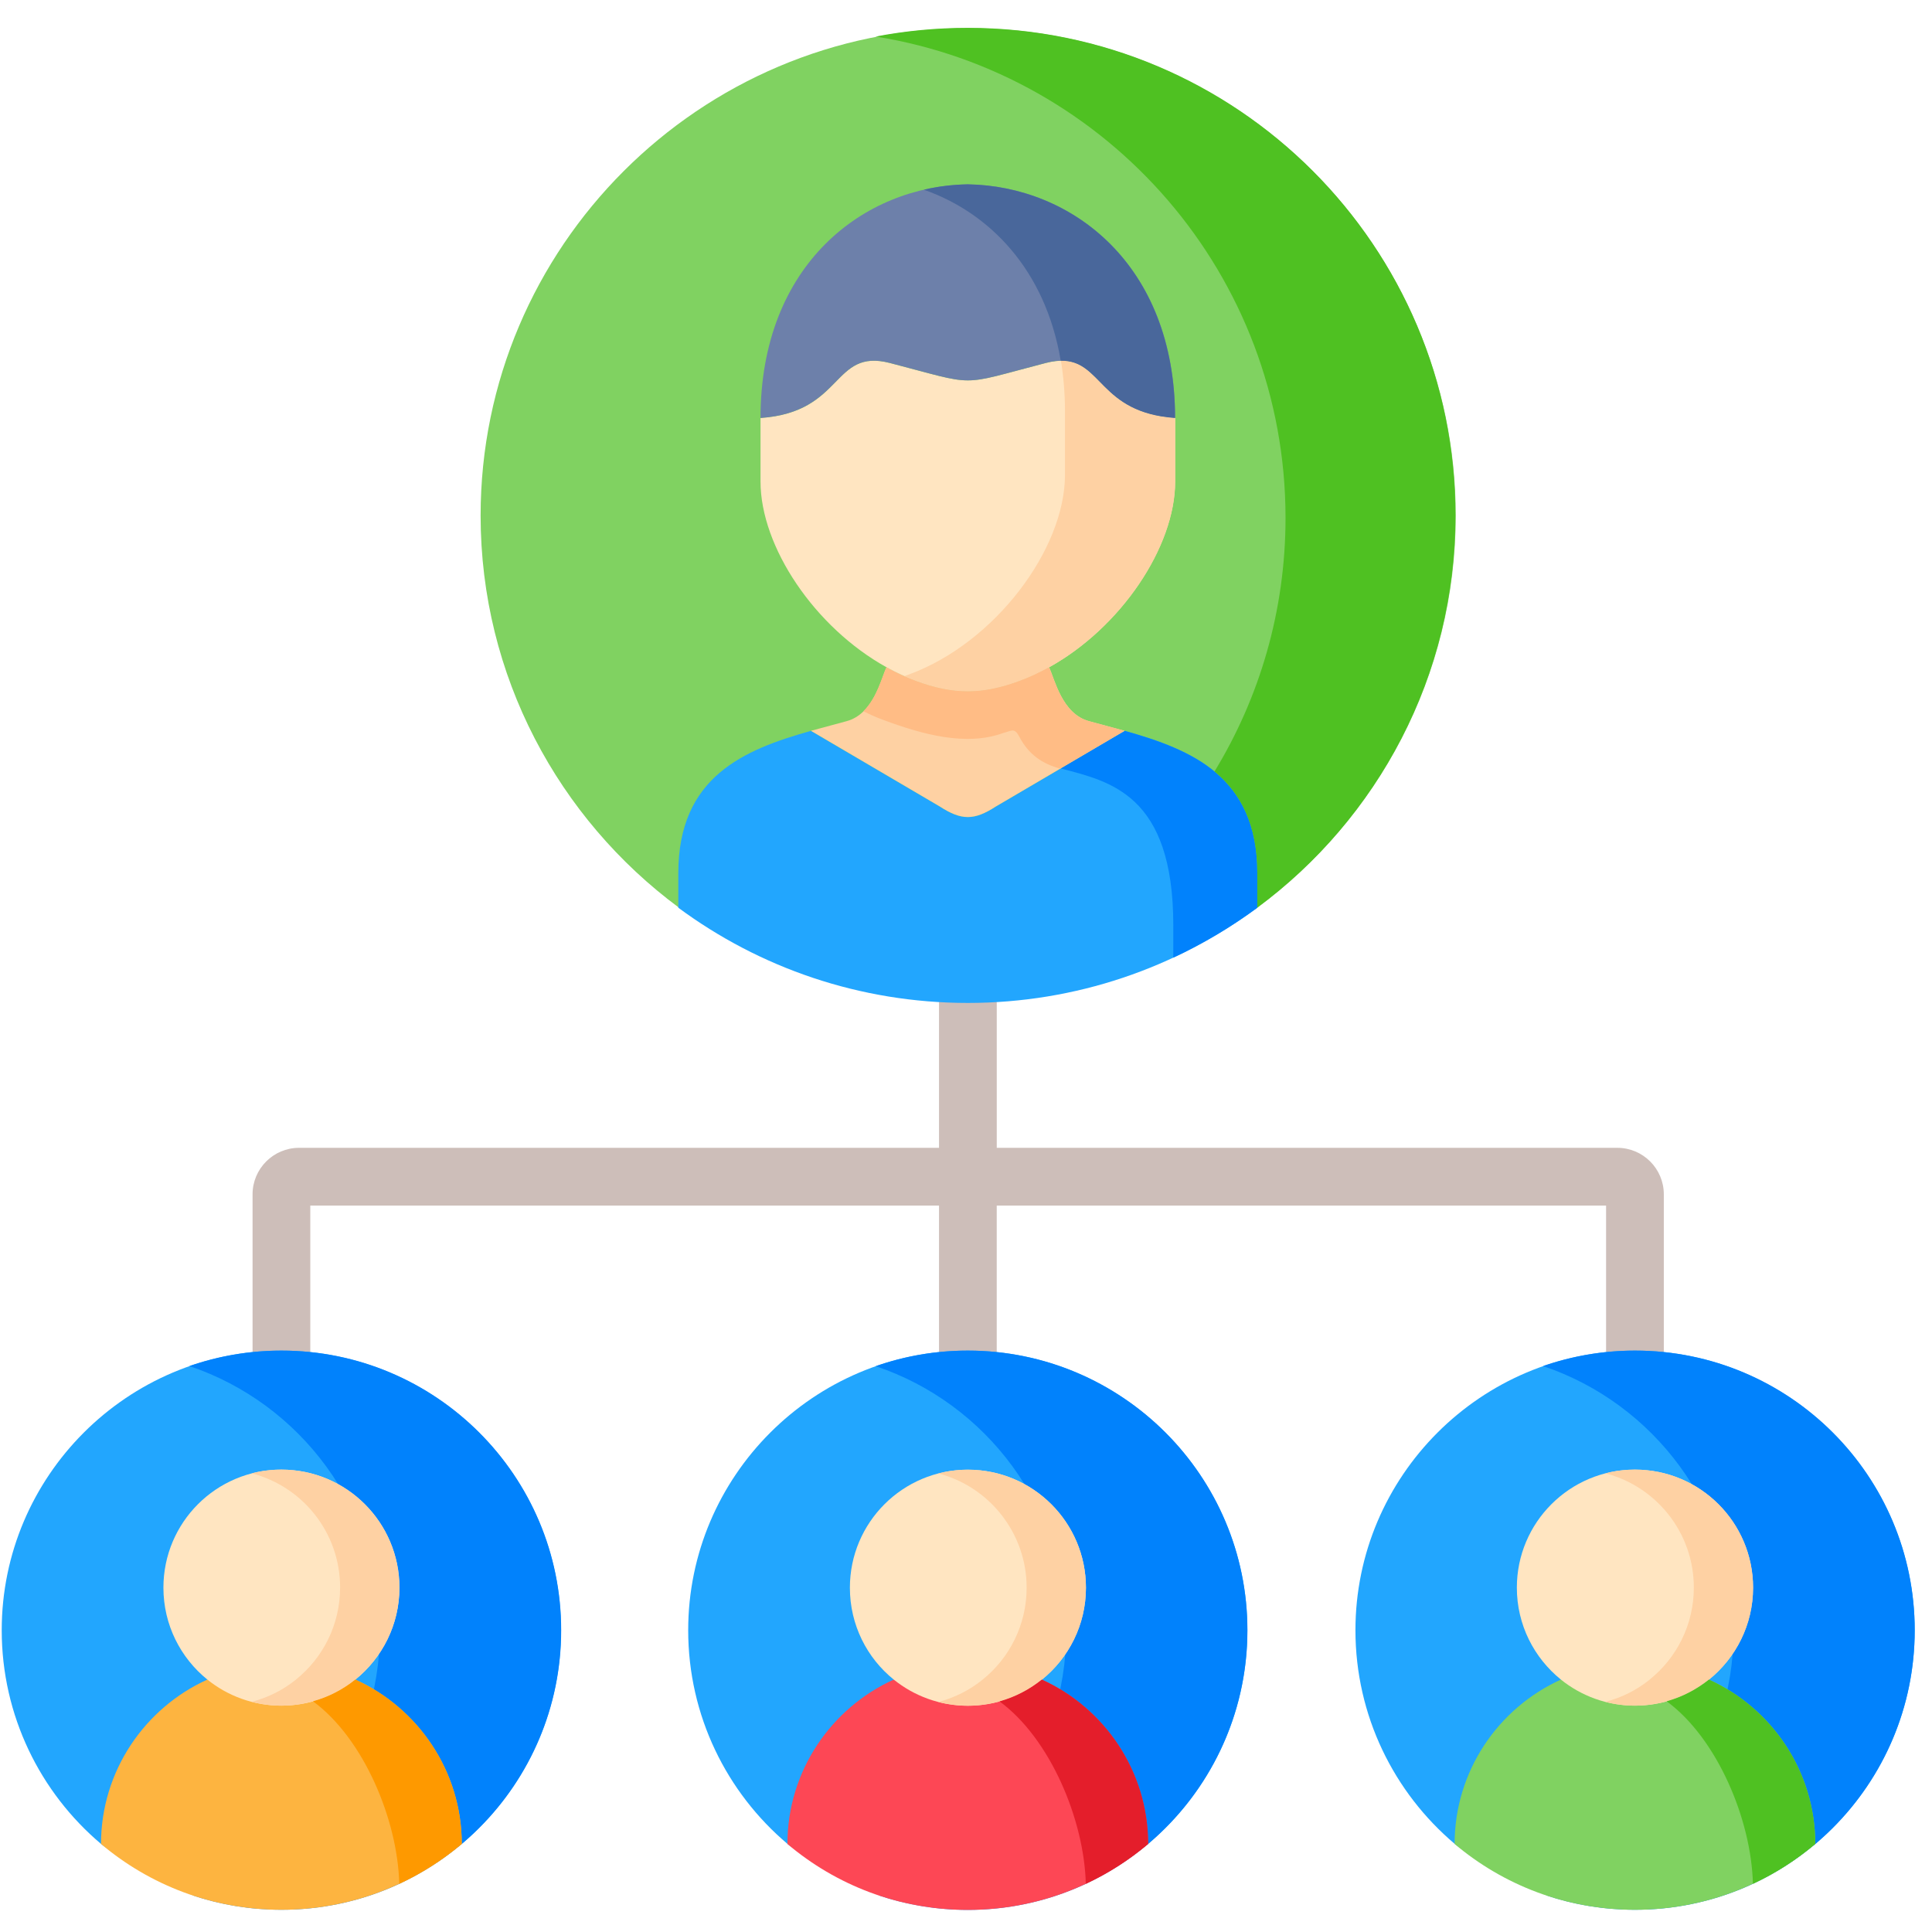
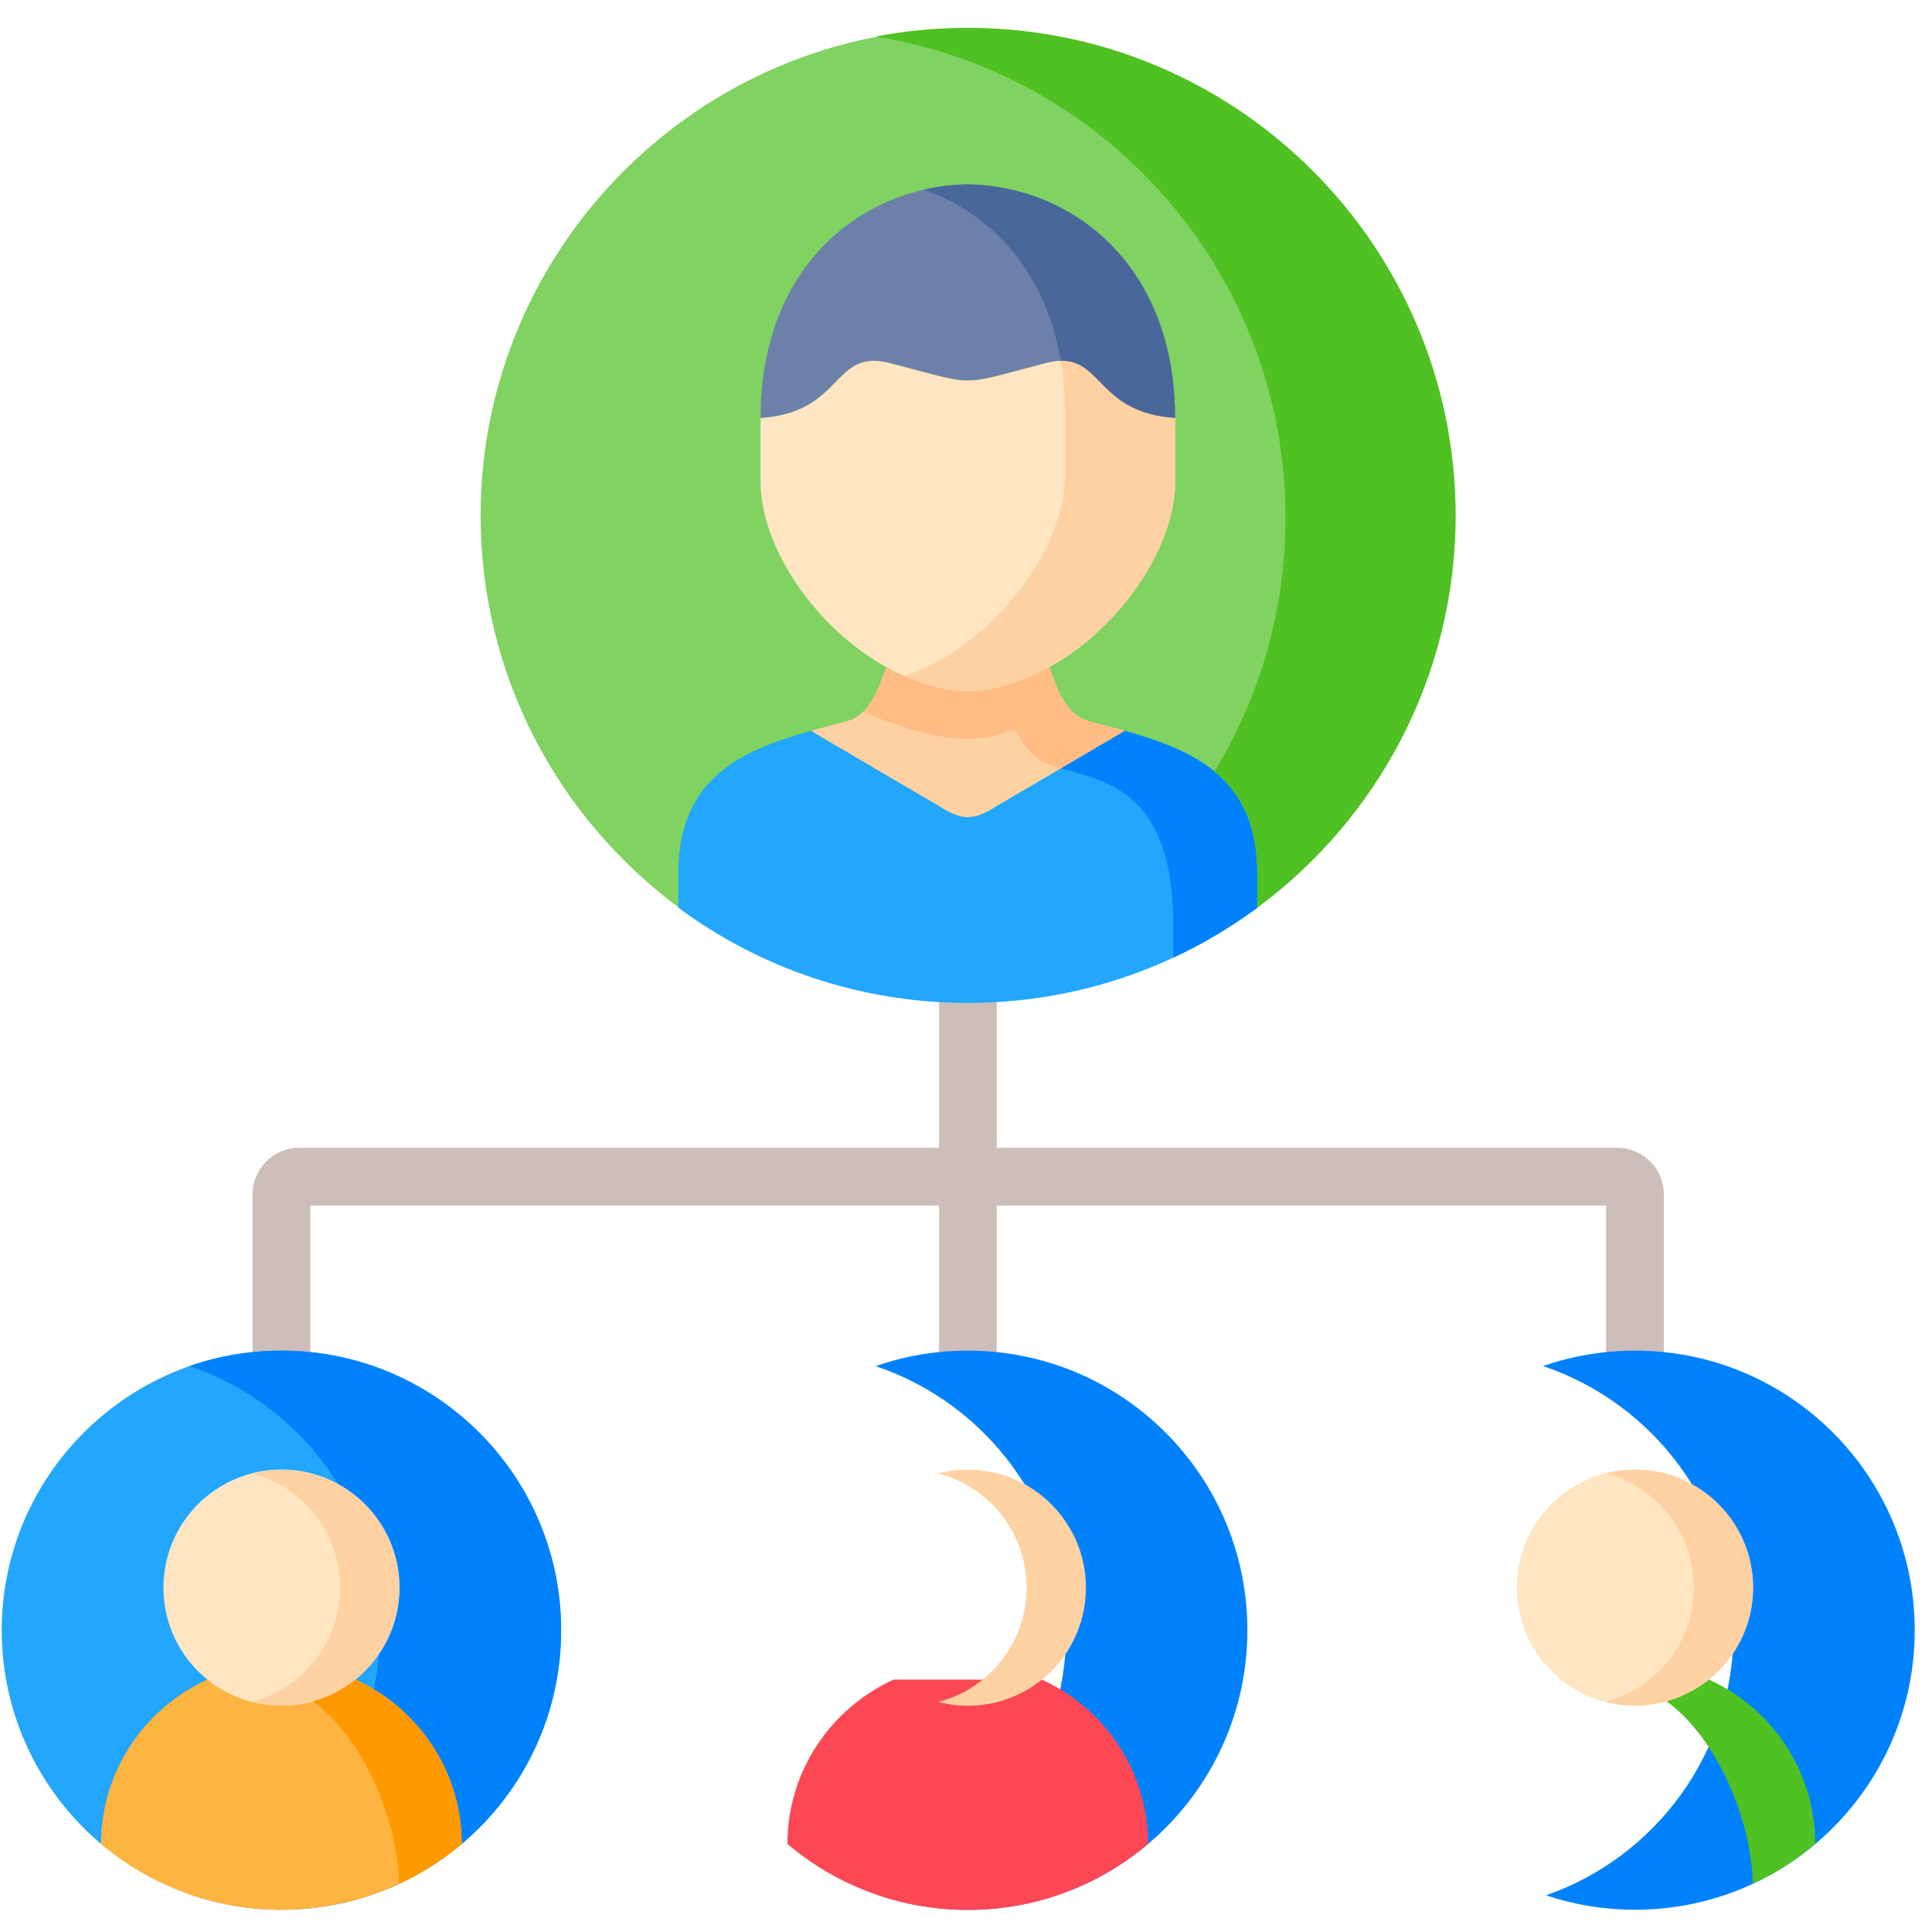
<svg xmlns="http://www.w3.org/2000/svg" width="101" height="101" viewBox="0 0 101 101" fill="none">
  <g clip-path="url(#clip0_7239_21529)">
    <path d="M84.549 60.005H52.108V52.423C52.108 51.59 51.432 50.914 50.599 50.914C49.765 50.914 49.09 51.59 49.09 52.423V60.005H15.635C14.294 60.005 13.203 61.096 13.203 62.436V70.599C13.203 71.433 13.879 72.108 14.712 72.108C15.546 72.108 16.221 71.433 16.221 70.599V63.023H49.09V70.605C49.09 71.438 49.765 72.114 50.598 72.114C51.432 72.114 52.107 71.438 52.107 70.605V63.023H83.962V70.599C83.962 71.433 84.638 72.108 85.471 72.108C86.304 72.108 86.98 71.433 86.98 70.599V62.436C86.98 61.096 85.89 60.005 84.549 60.005Z" fill="#CDBEB9" />
    <path fill-rule="evenodd" clip-rule="evenodd" d="M65.734 47.448C72.016 42.798 76.102 35.337 76.102 26.954C76.102 12.914 64.65 1.469 50.614 1.469C36.572 1.469 25.125 12.914 25.125 26.954C25.125 35.337 29.208 42.797 35.489 47.447C39.724 50.582 61.499 50.583 65.734 47.448Z" fill="#80D261" />
    <path fill-rule="evenodd" clip-rule="evenodd" d="M35.461 45.642V47.453C39.689 50.58 44.925 52.431 50.597 52.431C56.263 52.431 61.499 50.58 65.727 47.453V45.642C65.727 40.607 62.301 39.192 58.795 38.207L52.064 42.16C50.924 42.898 50.265 42.898 49.125 42.16L42.393 38.207C38.887 39.192 35.461 40.607 35.461 45.642Z" fill="#22A6FE" />
    <path fill-rule="evenodd" clip-rule="evenodd" d="M42.395 38.205L49.126 42.158C50.266 42.897 50.925 42.897 52.065 42.158L58.797 38.205C58.172 38.033 57.548 37.867 56.935 37.701C55.508 37.317 55.136 35.478 54.844 34.883C54.346 35.158 53.836 35.398 53.309 35.593C51.349 36.321 49.843 36.321 47.883 35.593C47.356 35.398 46.846 35.158 46.348 34.883C46.056 35.478 45.683 37.317 44.257 37.701C43.643 37.867 43.019 38.033 42.395 38.205Z" fill="#FED1A3" />
    <path fill-rule="evenodd" clip-rule="evenodd" d="M39.758 25.169C39.758 28.6 42.605 32.81 46.346 34.884C46.844 35.159 47.355 35.4 47.881 35.594C49.841 36.322 51.347 36.322 53.307 35.594C53.834 35.4 54.344 35.159 54.842 34.884C58.583 32.81 61.431 28.6 61.431 25.169V21.852C57.048 21.549 57.701 18.197 54.67 18.977C52.333 19.584 51.462 19.887 50.597 19.887C49.726 19.887 48.861 19.584 46.518 18.977C43.487 18.197 44.14 21.549 39.758 21.852V25.169Z" fill="#FFE5C1" />
    <path fill-rule="evenodd" clip-rule="evenodd" d="M50.597 9.637C45.177 9.723 39.758 13.801 39.758 21.85C44.14 21.546 43.487 18.195 46.518 18.974C48.861 19.581 49.726 19.885 50.597 19.885C51.462 19.885 52.333 19.581 54.67 18.974C57.701 18.195 57.048 21.546 61.431 21.85C61.431 13.801 56.011 9.723 50.597 9.637Z" fill="#6D80AA" />
    <path fill-rule="evenodd" clip-rule="evenodd" d="M55.674 24.823C55.674 28.713 52.019 33.593 47.545 35.249C47.459 35.283 47.367 35.318 47.281 35.346C47.482 35.432 47.682 35.518 47.889 35.593C49.848 36.32 51.355 36.32 53.314 35.593C53.841 35.398 54.351 35.157 54.849 34.882C58.59 32.809 61.438 28.598 61.438 25.167V21.85C57.473 21.575 57.628 18.814 55.462 18.86C55.6 19.691 55.674 20.573 55.674 21.512V24.823H55.674Z" fill="#FED1A3" />
    <path fill-rule="evenodd" clip-rule="evenodd" d="M48.297 9.917C51.74 11.126 54.656 14.111 55.452 18.859C57.618 18.814 57.463 21.575 61.428 21.85C61.428 13.801 56.008 9.723 50.594 9.637C49.821 9.648 49.053 9.74 48.297 9.917Z" fill="#49679B" />
    <path fill-rule="evenodd" clip-rule="evenodd" d="M61.337 48.375V50.065C62.895 49.337 64.367 48.461 65.731 47.453V45.642C65.731 40.607 62.305 39.192 58.799 38.207L55.453 40.172C57.997 40.848 61.337 41.501 61.337 48.375Z" fill="#0182FC" />
    <path fill-rule="evenodd" clip-rule="evenodd" d="M46.34 34.883C46.122 35.33 45.859 36.475 45.137 37.18C45.486 37.357 45.836 37.512 46.197 37.644C48.162 38.371 50.499 39.042 52.458 38.314C52.859 38.228 53.02 38.005 53.278 38.498C53.77 39.443 54.486 39.93 55.426 40.182L58.789 38.206C58.165 38.034 57.54 37.868 56.927 37.701C55.501 37.318 55.128 35.479 54.836 34.883C54.338 35.158 53.828 35.399 53.301 35.593C51.341 36.321 49.835 36.321 47.875 35.593C47.669 35.519 47.469 35.433 47.268 35.347C46.953 35.209 46.644 35.055 46.34 34.883Z" fill="#FFBC85" />
    <path fill-rule="evenodd" clip-rule="evenodd" d="M45.777 1.91C57.923 3.852 67.204 14.38 67.204 27.074C67.204 31.932 65.846 36.469 63.491 40.33C64.832 41.441 65.726 43.068 65.726 45.64V47.45C72.01 42.804 76.084 35.352 76.084 26.943C76.084 12.868 64.672 1.457 50.595 1.457C48.946 1.457 47.336 1.612 45.777 1.91Z" fill="#4FC122" />
    <path fill-rule="evenodd" clip-rule="evenodd" d="M24.14 96.394C27.317 93.71 29.331 89.69 29.331 85.224C29.331 77.17 22.76 70.606 14.71 70.606C6.655 70.606 0.09 77.17 0.09 85.224C0.09 89.69 2.104 93.71 5.28 96.394C7.828 98.547 21.592 98.548 24.14 96.394Z" fill="#22A6FE" />
    <path fill-rule="evenodd" clip-rule="evenodd" d="M14.716 70.606C22.789 70.606 29.337 77.147 29.337 85.224C29.337 93.296 22.789 99.837 14.716 99.837C13.084 99.837 11.52 99.574 10.059 99.081C15.765 97.094 19.861 91.663 19.861 85.276C19.861 78.832 15.69 73.361 9.898 71.413C11.405 70.892 13.026 70.606 14.716 70.606Z" fill="#0182FC" />
    <path fill-rule="evenodd" clip-rule="evenodd" d="M10.838 87.805C7.567 89.288 5.281 92.588 5.281 96.397C7.825 98.545 11.114 99.84 14.711 99.84C18.303 99.84 21.592 98.546 24.141 96.397C24.141 92.588 21.849 89.288 18.578 87.805H10.838Z" fill="#FDB440" />
    <path fill-rule="evenodd" clip-rule="evenodd" d="M8.543 82.998C8.543 84.94 9.437 86.669 10.84 87.804C11.9 88.657 13.246 89.167 14.713 89.167C16.174 89.167 17.52 88.657 18.58 87.804C19.984 86.669 20.883 84.939 20.883 82.998C20.883 79.589 18.116 76.828 14.713 76.828C11.304 76.828 8.543 79.589 8.543 82.998Z" fill="#FFE5C1" />
    <path fill-rule="evenodd" clip-rule="evenodd" d="M13.162 77.023C15.82 77.71 17.78 80.122 17.78 82.992C17.78 84.939 16.88 86.669 15.477 87.798V87.803C14.806 88.342 14.016 88.749 13.156 88.966C13.655 89.098 14.17 89.167 14.709 89.167C16.17 89.167 17.516 88.657 18.576 87.804C19.979 86.669 20.879 84.939 20.879 82.998C20.879 79.589 18.112 76.828 14.709 76.828C14.17 76.828 13.655 76.891 13.162 77.023Z" fill="#FED1A3" />
-     <path fill-rule="evenodd" clip-rule="evenodd" d="M16.363 88.939C19.004 90.875 20.792 95.126 20.872 98.482C22.052 97.932 23.152 97.228 24.138 96.397C24.138 92.588 21.846 89.288 18.575 87.805C17.933 88.32 17.182 88.716 16.363 88.939Z" fill="#FE9900" />
-     <path fill-rule="evenodd" clip-rule="evenodd" d="M60.021 96.394C63.196 93.71 65.212 89.693 65.212 85.224C65.212 77.17 58.646 70.606 50.597 70.606C42.542 70.606 35.977 77.17 35.977 85.224C35.977 89.693 37.992 93.71 41.167 96.394C43.715 98.549 57.474 98.548 60.021 96.394Z" fill="#22A6FE" />
+     <path fill-rule="evenodd" clip-rule="evenodd" d="M16.363 88.939C19.004 90.875 20.792 95.126 20.872 98.482C22.052 97.932 23.152 97.228 24.138 96.397C24.138 92.588 21.846 89.288 18.575 87.805C17.933 88.32 17.182 88.716 16.363 88.939" fill="#FE9900" />
    <path fill-rule="evenodd" clip-rule="evenodd" d="M50.595 70.606C58.668 70.606 65.21 77.153 65.21 85.224C65.21 93.296 58.667 99.843 50.595 99.843C48.962 99.843 47.398 99.574 45.938 99.087C51.644 97.093 55.74 91.669 55.74 85.282C55.74 78.831 51.569 73.361 45.777 71.419C47.284 70.892 48.905 70.606 50.595 70.606Z" fill="#0182FC" />
    <path fill-rule="evenodd" clip-rule="evenodd" d="M46.721 87.805C43.45 89.288 41.164 92.588 41.164 96.397C43.708 98.551 46.996 99.846 50.594 99.846C54.186 99.846 57.474 98.551 60.018 96.397C60.018 92.588 57.732 89.288 54.461 87.805H46.721Z" fill="#FD4755" />
-     <path fill-rule="evenodd" clip-rule="evenodd" d="M44.43 83.002C44.43 84.944 45.323 86.679 46.727 87.808C47.787 88.661 49.133 89.171 50.6 89.171C52.061 89.171 53.407 88.661 54.467 87.808C55.87 86.679 56.77 84.943 56.77 83.002C56.77 79.593 54.003 76.832 50.6 76.832C47.191 76.832 44.43 79.593 44.43 83.002Z" fill="#FFE5C1" />
    <path fill-rule="evenodd" clip-rule="evenodd" d="M49.053 77.027C51.705 77.715 53.67 80.132 53.67 83.002C53.67 84.944 52.771 86.679 51.367 87.808C50.697 88.352 49.906 88.753 49.047 88.976C49.54 89.102 50.061 89.171 50.599 89.171C52.06 89.171 53.407 88.661 54.466 87.808C55.87 86.679 56.77 84.943 56.77 83.002C56.77 79.593 54.002 76.832 50.599 76.832C50.061 76.832 49.545 76.901 49.053 77.027Z" fill="#FED1A3" />
-     <path fill-rule="evenodd" clip-rule="evenodd" d="M52.254 88.945C54.895 90.875 56.682 95.131 56.763 98.482C57.943 97.932 59.043 97.228 60.023 96.397C60.023 92.588 57.736 89.288 54.465 87.805C53.818 88.326 53.073 88.716 52.254 88.945Z" fill="#E41E2B" />
-     <path fill-rule="evenodd" clip-rule="evenodd" d="M94.904 96.394C98.081 93.71 100.095 89.691 100.095 85.224C100.095 77.17 93.529 70.606 85.474 70.606C77.425 70.606 70.859 77.17 70.859 85.224C70.859 89.691 72.874 93.71 76.05 96.394C78.596 98.547 92.357 98.547 94.904 96.394Z" fill="#22A6FE" />
    <path fill-rule="evenodd" clip-rule="evenodd" d="M85.476 70.606C93.554 70.606 100.097 77.147 100.097 85.224C100.097 93.296 93.554 99.837 85.476 99.837C83.849 99.837 82.285 99.574 80.824 99.081C86.531 97.094 90.627 91.663 90.627 85.276C90.627 78.832 86.456 73.361 80.664 71.413C82.171 70.892 83.792 70.606 85.476 70.606Z" fill="#0182FC" />
-     <path fill-rule="evenodd" clip-rule="evenodd" d="M81.6 87.805C78.329 89.288 76.043 92.588 76.043 96.397C78.587 98.545 81.875 99.84 85.467 99.84C89.065 99.84 92.353 98.546 94.897 96.397C94.897 92.588 92.611 89.288 89.34 87.805H81.6Z" fill="#80D261" />
    <path fill-rule="evenodd" clip-rule="evenodd" d="M79.297 82.998C79.297 84.94 80.196 86.669 81.6 87.804C82.66 88.657 84.006 89.167 85.467 89.167C86.934 89.167 88.28 88.657 89.34 87.804C90.744 86.669 91.643 84.939 91.643 82.998C91.643 79.589 88.876 76.828 85.467 76.828C82.064 76.828 79.297 79.589 79.297 82.998Z" fill="#FFE5C1" />
    <path fill-rule="evenodd" clip-rule="evenodd" d="M83.932 77.023C86.584 77.71 88.549 80.122 88.549 82.992C88.549 84.939 87.65 86.669 86.246 87.798V87.803C85.576 88.342 84.785 88.749 83.926 88.966C84.419 89.098 84.94 89.167 85.473 89.167C86.939 89.167 88.285 88.657 89.346 87.804C90.749 86.669 91.649 84.939 91.649 82.998C91.649 79.589 88.881 76.828 85.473 76.828C84.94 76.828 84.424 76.891 83.932 77.023Z" fill="#FED1A3" />
    <path fill-rule="evenodd" clip-rule="evenodd" d="M87.129 88.939C89.77 90.875 91.557 95.126 91.638 98.482C92.818 97.932 93.918 97.228 94.897 96.397C94.897 92.588 92.612 89.288 89.34 87.805C88.693 88.32 87.942 88.716 87.129 88.939Z" fill="#4FC122" />
  </g>
  <defs>
    <clipPath id="clip0_7239_21529">
      <rect width="100" height="100" fill="white" transform="translate(0.09 0.656)" />
    </clipPath>
  </defs>
</svg>